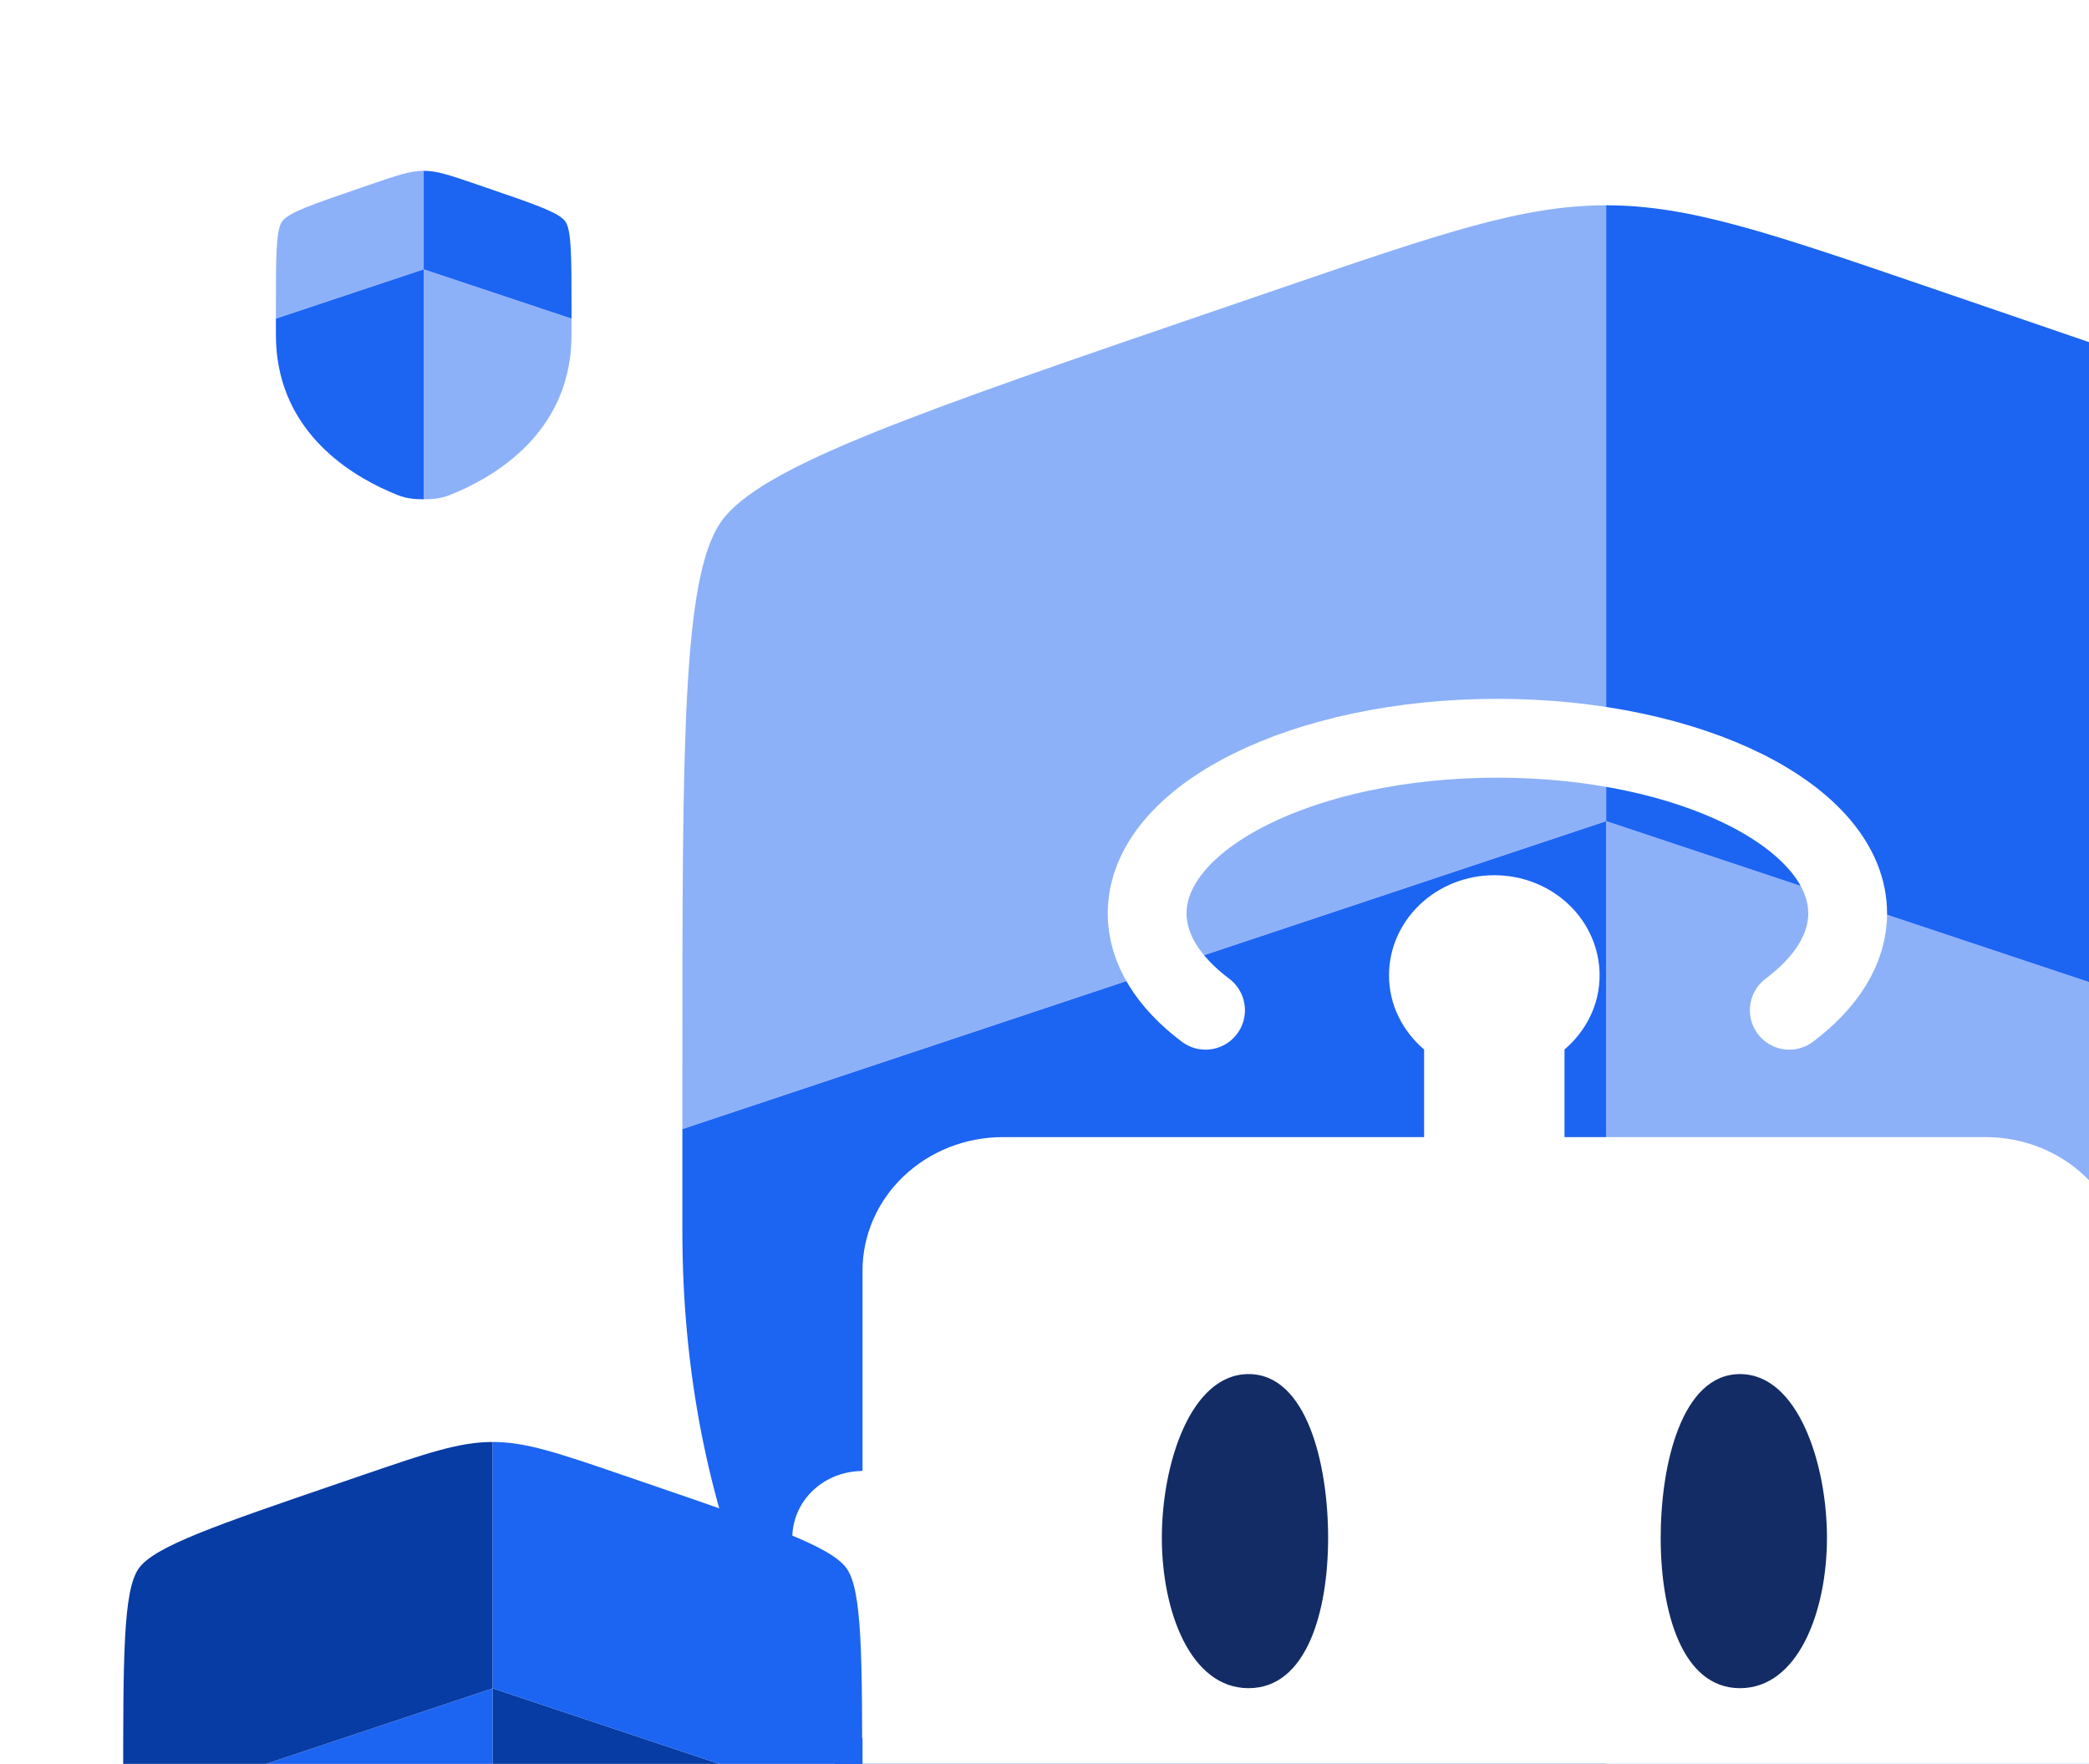
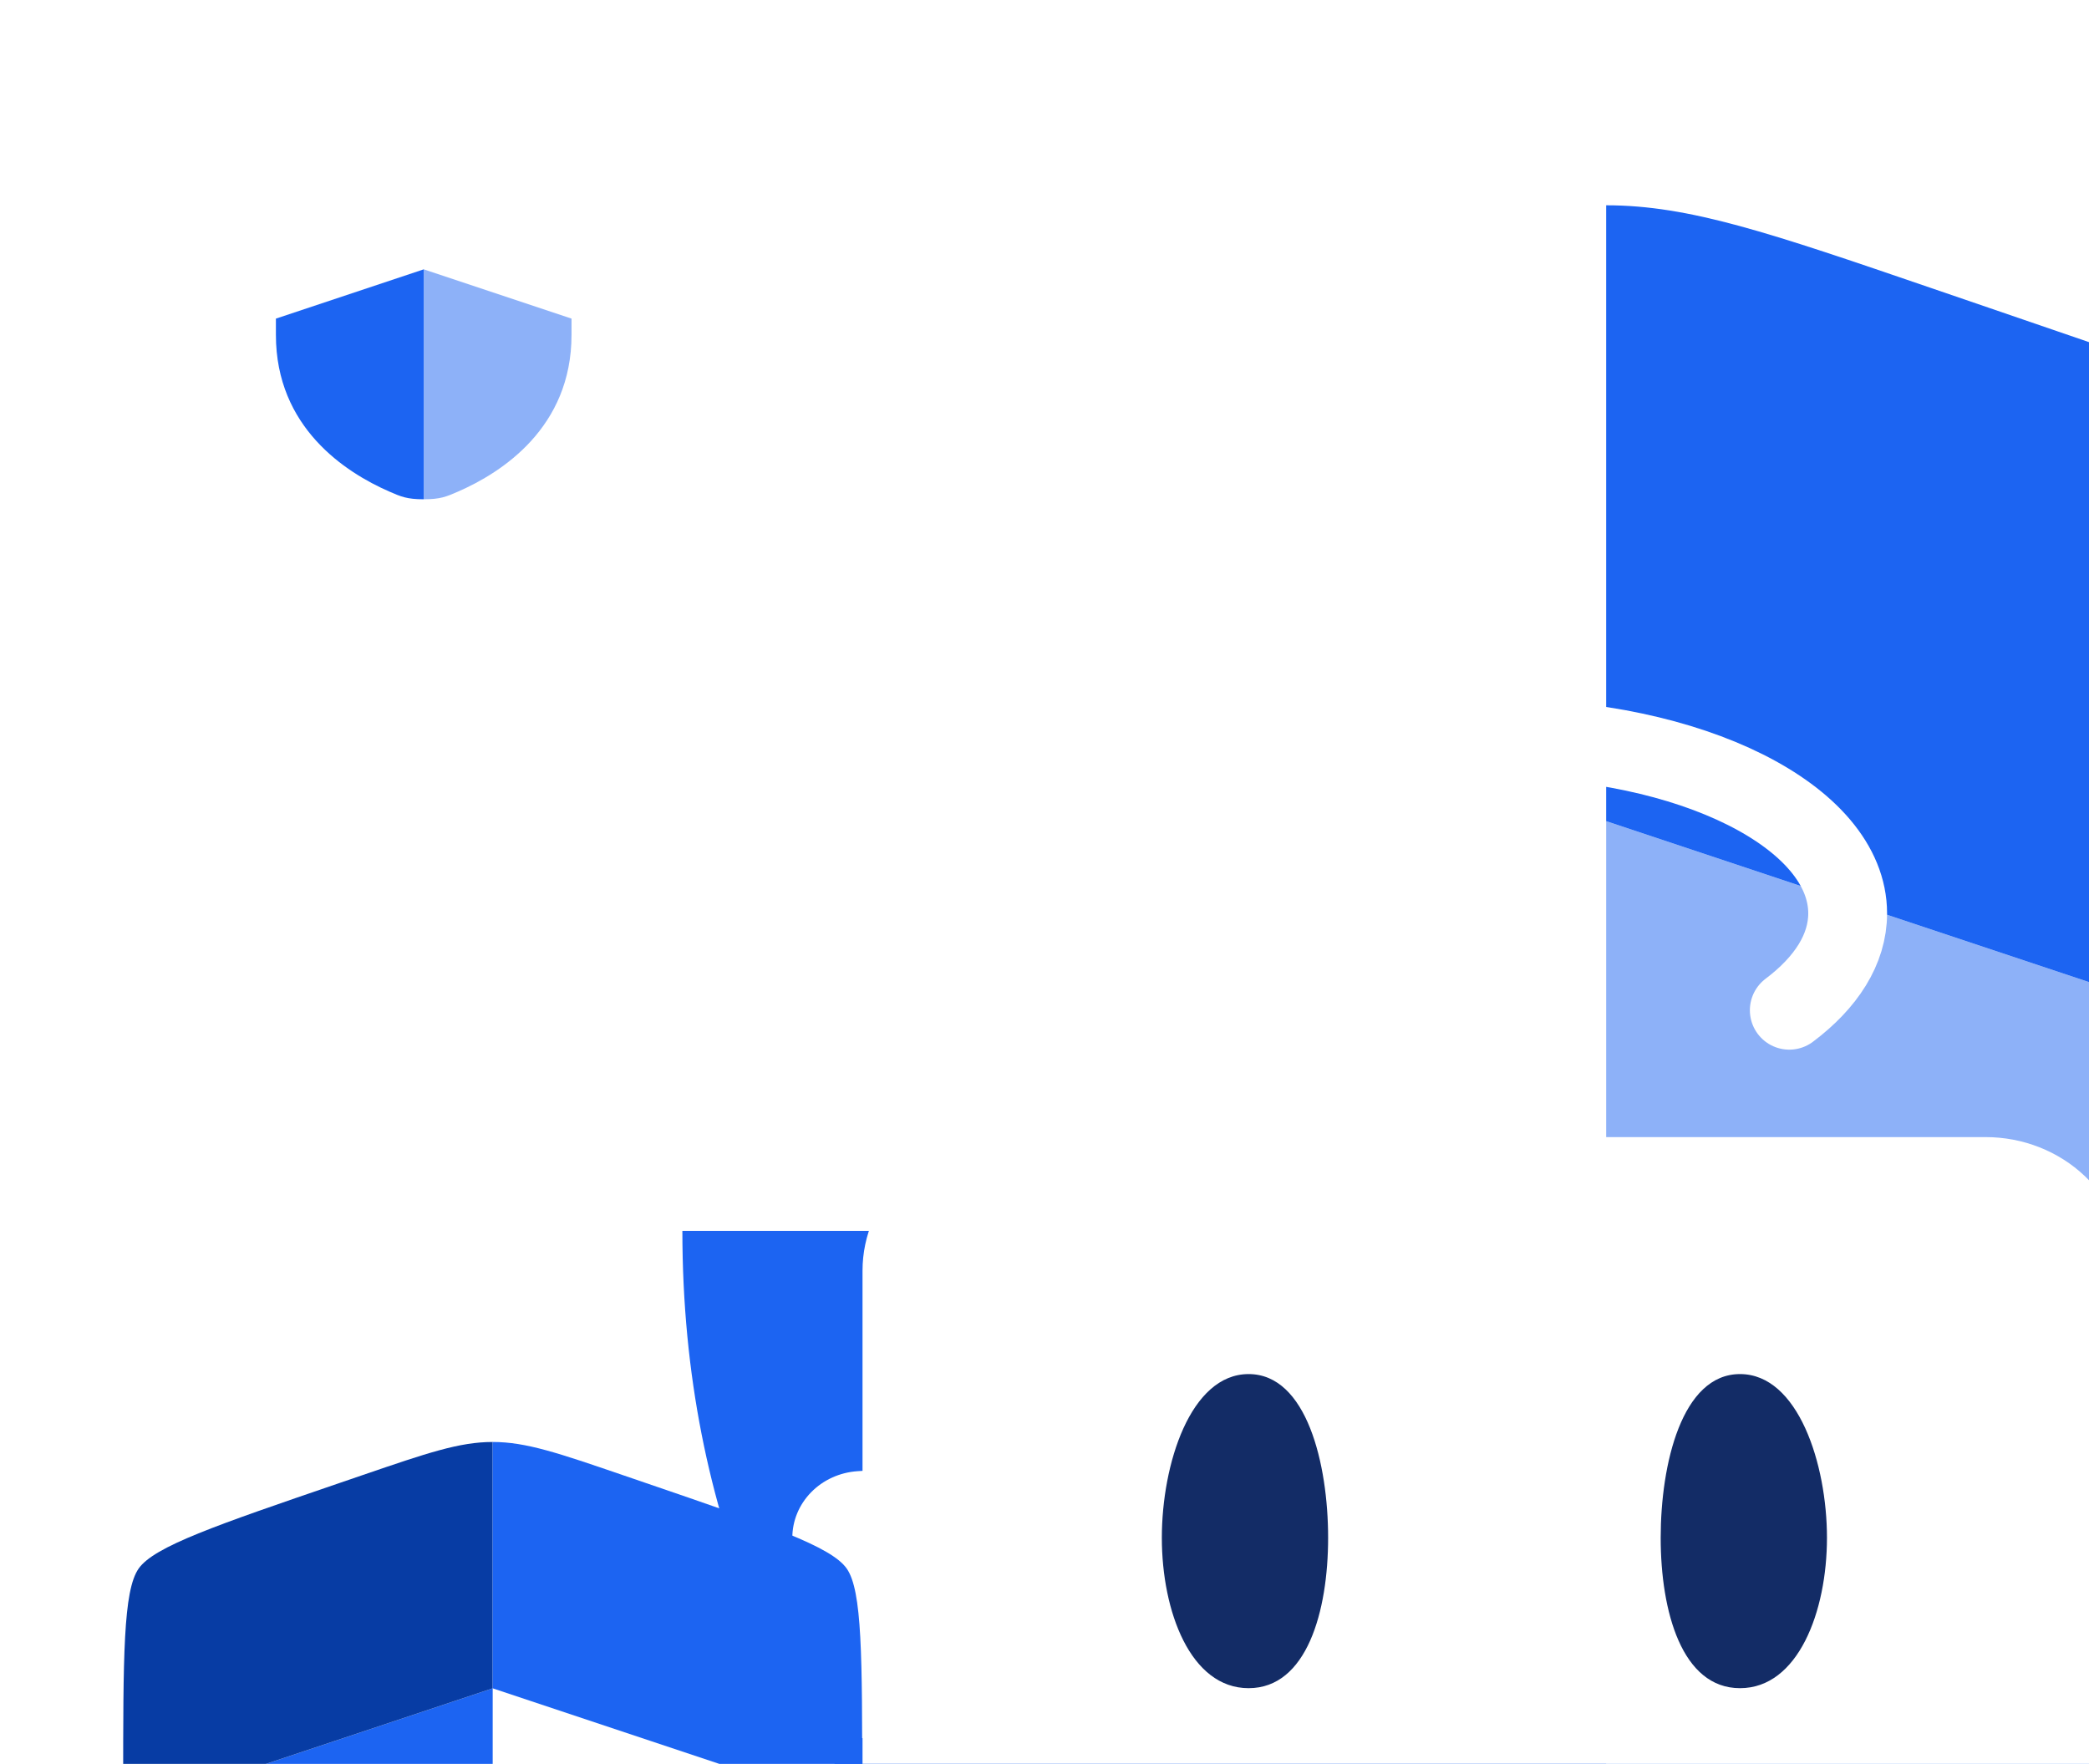
<svg xmlns="http://www.w3.org/2000/svg" width="212" height="179" viewBox="0 0 212 179" fill="none">
-   <path d="M69.25 124.91C69.25 183.64 113.406 212.141 141.11 224.243C148.625 227.525 152.382 229.167 163 229.167V83.333L69.25 114.583V124.91Z" fill="#1C64F2" />
+   <path d="M69.25 124.91C69.25 183.64 113.406 212.141 141.11 224.243C148.625 227.525 152.382 229.167 163 229.167V83.333V124.91Z" fill="#1C64F2" />
  <path opacity="0.5" d="M184.89 224.243C212.594 212.141 256.75 183.64 256.75 124.91V114.583L163 83.333V229.167C173.618 229.167 177.375 227.525 184.89 224.243Z" fill="#1C64F2" />
-   <path opacity="0.5" d="M130.06 29.216L124.093 31.258C92.774 41.979 77.115 47.339 73.183 52.942C69.25 58.545 69.25 75.199 69.25 108.507V114.583L163 83.333V20.833C154.548 20.833 146.385 23.628 130.06 29.216Z" fill="#1C64F2" />
  <path d="M201.907 31.258L195.941 29.216C179.615 23.628 171.452 20.833 163 20.833V83.333L256.75 114.583V108.507C256.75 75.199 256.75 58.545 252.818 52.942C248.885 47.339 233.226 41.979 201.907 31.258Z" fill="#1C64F2" />
  <path d="M122.342 102.52C118.599 99.705 116.418 96.326 116.418 92.692C116.418 82.876 132.332 74.919 151.963 74.919C171.594 74.919 187.508 82.876 187.508 92.692C187.508 96.326 185.327 99.705 181.584 102.52" stroke="white" stroke-width="8" stroke-linecap="round" stroke-linejoin="round" />
  <ellipse cx="176.75" cy="155.5" rx="9" ry="17.25" fill="#132C66" />
  <ellipse cx="126.75" cy="155.5" rx="9" ry="17.25" fill="#132C66" />
  <g filter="url(#filter0_b_6991_376595)">
    <path d="M215.764 149.108V128.948C215.764 125.354 214.263 121.907 211.591 119.365C208.919 116.823 205.295 115.395 201.516 115.395H158.772V106.505C160.945 104.648 162.334 101.978 162.334 98.983C162.334 96.287 161.208 93.702 159.204 91.795C157.2 89.889 154.482 88.818 151.648 88.818C148.814 88.818 146.096 89.889 144.092 91.795C142.088 93.702 140.962 96.287 140.962 98.983C140.962 101.978 142.351 104.648 144.524 106.505V115.395H101.78C98.001 115.395 94.377 116.823 91.705 119.365C89.033 121.907 87.532 125.354 87.532 128.948V149.264L87.019 149.298C85.223 149.42 83.542 150.184 82.316 151.438C81.089 152.692 80.407 154.341 80.408 156.054V169.607C80.408 171.404 81.159 173.128 82.495 174.398C83.831 175.669 85.643 176.383 87.532 176.383V210.265C87.532 213.86 89.033 217.307 91.705 219.849C94.377 222.39 98.001 223.818 101.78 223.818H201.516C205.295 223.818 208.919 222.39 211.591 219.849C214.263 217.307 215.764 213.86 215.764 210.265V176.383C217.654 176.383 219.466 175.669 220.802 174.398C222.138 173.128 222.888 171.404 222.888 169.607V156.474C222.971 155.422 222.795 154.367 222.375 153.391C220.936 150.084 217.852 149.291 215.764 149.108ZM117.908 156.054C117.908 148.573 120.816 139.443 126.714 139.443C132.613 139.443 134.783 148.573 134.783 156.054C134.783 163.535 132.613 171.318 126.714 171.318C120.816 171.318 117.908 163.535 117.908 156.054ZM180.144 191.517C180.136 194.386 177.821 196.954 175.009 197.523C169.328 198.672 160.346 200.638 151.493 200.639C141.629 200.641 131.903 198.776 126.808 197.616C124.636 197.121 123.152 195.172 123.152 192.945C123.152 189.632 126.344 187.194 129.584 187.884C135.011 189.04 143.203 190.413 151.493 190.412C160.357 190.411 169.353 188.361 175.04 187.163C177.849 186.571 180.152 188.647 180.144 191.517ZM176.582 171.318C170.684 171.318 168.533 163.535 168.533 156.054C168.533 148.573 170.684 139.443 176.582 139.443C182.481 139.443 185.408 148.573 185.408 156.054C185.408 163.535 182.481 171.318 176.582 171.318Z" fill="white" />
  </g>
  <path d="M28 33.986C28 43.382 35.065 47.943 39.498 49.879C40.7 50.404 41.301 50.667 43 50.667V27.333L28 32.333V33.986Z" fill="#1C64F2" />
  <path opacity="0.5" d="M46.502 49.879C50.935 47.943 58 43.382 58 33.986V32.333L43 27.333V50.667C44.699 50.667 45.3 50.404 46.502 49.879Z" fill="#1C64F2" />
-   <path opacity="0.5" d="M37.73 18.674L36.775 19.001C31.764 20.717 29.258 21.574 28.629 22.471C28 23.367 28 26.032 28 31.361V32.333L43 27.333V17.333C41.648 17.333 40.342 17.78 37.73 18.674Z" fill="#1C64F2" />
-   <path d="M49.225 19.001L48.27 18.674C45.658 17.78 44.352 17.333 43 17.333V27.333L58 32.333V31.361C58 26.032 58 23.367 57.371 22.471C56.742 21.574 54.236 20.717 49.225 19.001Z" fill="#1C64F2" />
  <path d="M12.5 187.964C12.5 211.456 30.162 222.856 41.244 227.697C44.25 229.01 45.753 229.667 50 229.667V171.333L12.5 183.833V187.964Z" fill="#1C64F2" />
-   <path d="M58.756 227.697C69.838 222.856 87.5 211.456 87.5 187.964V183.833L50 171.333V229.667C54.247 229.667 55.75 229.01 58.756 227.697Z" fill="#073CA4" />
  <path d="M36.824 149.686L34.437 150.503C21.91 154.791 15.646 156.936 14.073 159.177C12.5 161.418 12.5 168.079 12.5 181.403V183.833L50 171.333V146.333C46.619 146.333 43.354 147.451 36.824 149.686Z" fill="#073CA4" />
  <path d="M65.563 150.503L63.176 149.686C56.646 147.451 53.381 146.333 50 146.333V171.333L87.5 183.833V181.403C87.5 168.079 87.5 161.418 85.927 159.177C84.354 156.936 78.09 154.791 65.563 150.503Z" fill="#1C64F2" />
  <defs>
    <filter id="filter0_b_6991_376595" x="61" y="66" width="182" height="182" filterUnits="userSpaceOnUse" color-interpolation-filters="sRGB">
      <feFlood flood-opacity="0" result="BackgroundImageFix" />
      <feGaussianBlur in="BackgroundImageFix" stdDeviation="8" />
      <feComposite in2="SourceAlpha" operator="in" result="effect1_backgroundBlur_6991_376595" />
      <feBlend mode="normal" in="SourceGraphic" in2="effect1_backgroundBlur_6991_376595" result="shape" />
    </filter>
  </defs>
</svg>